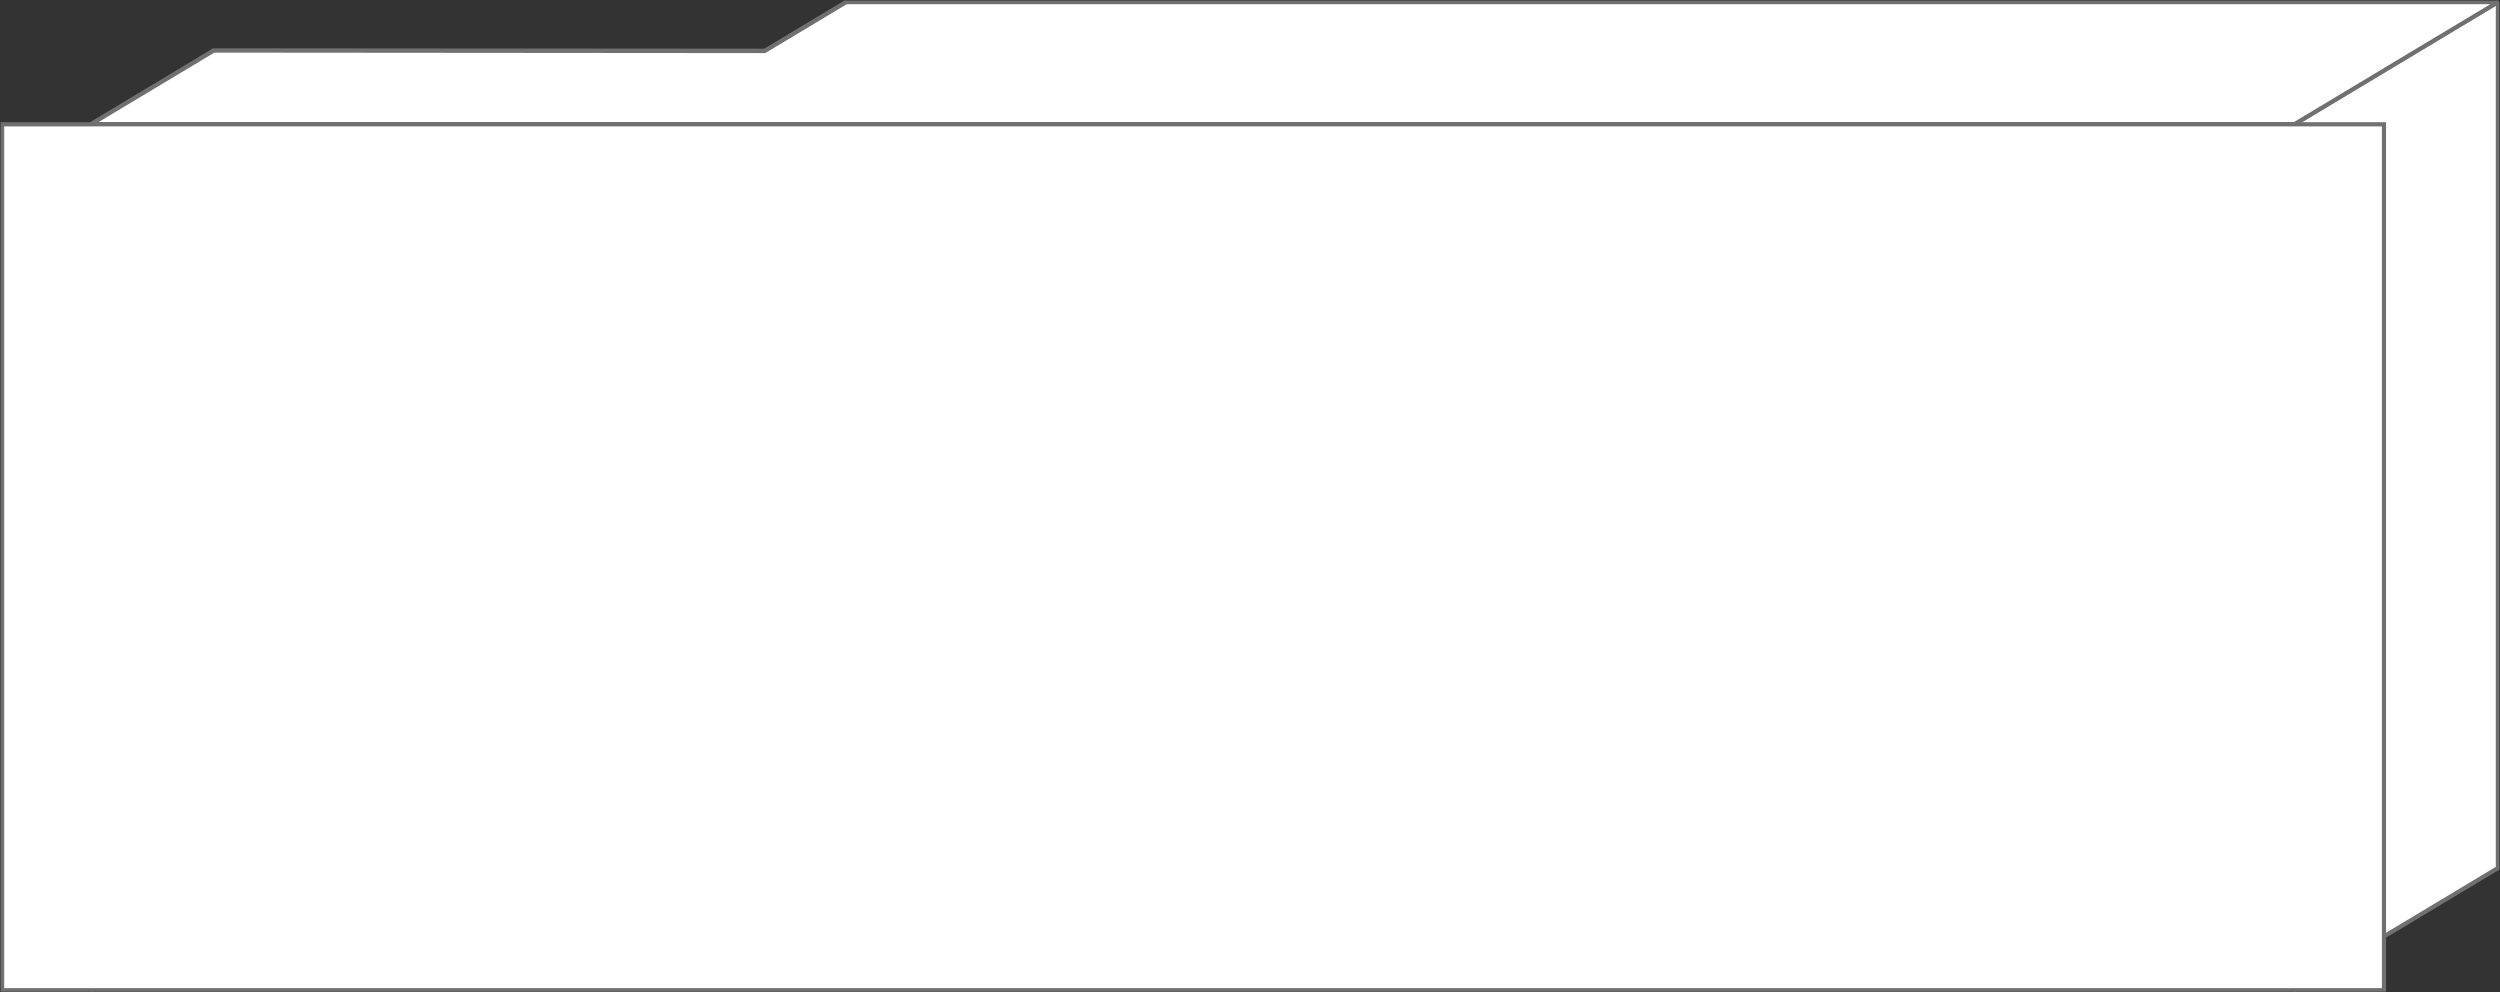
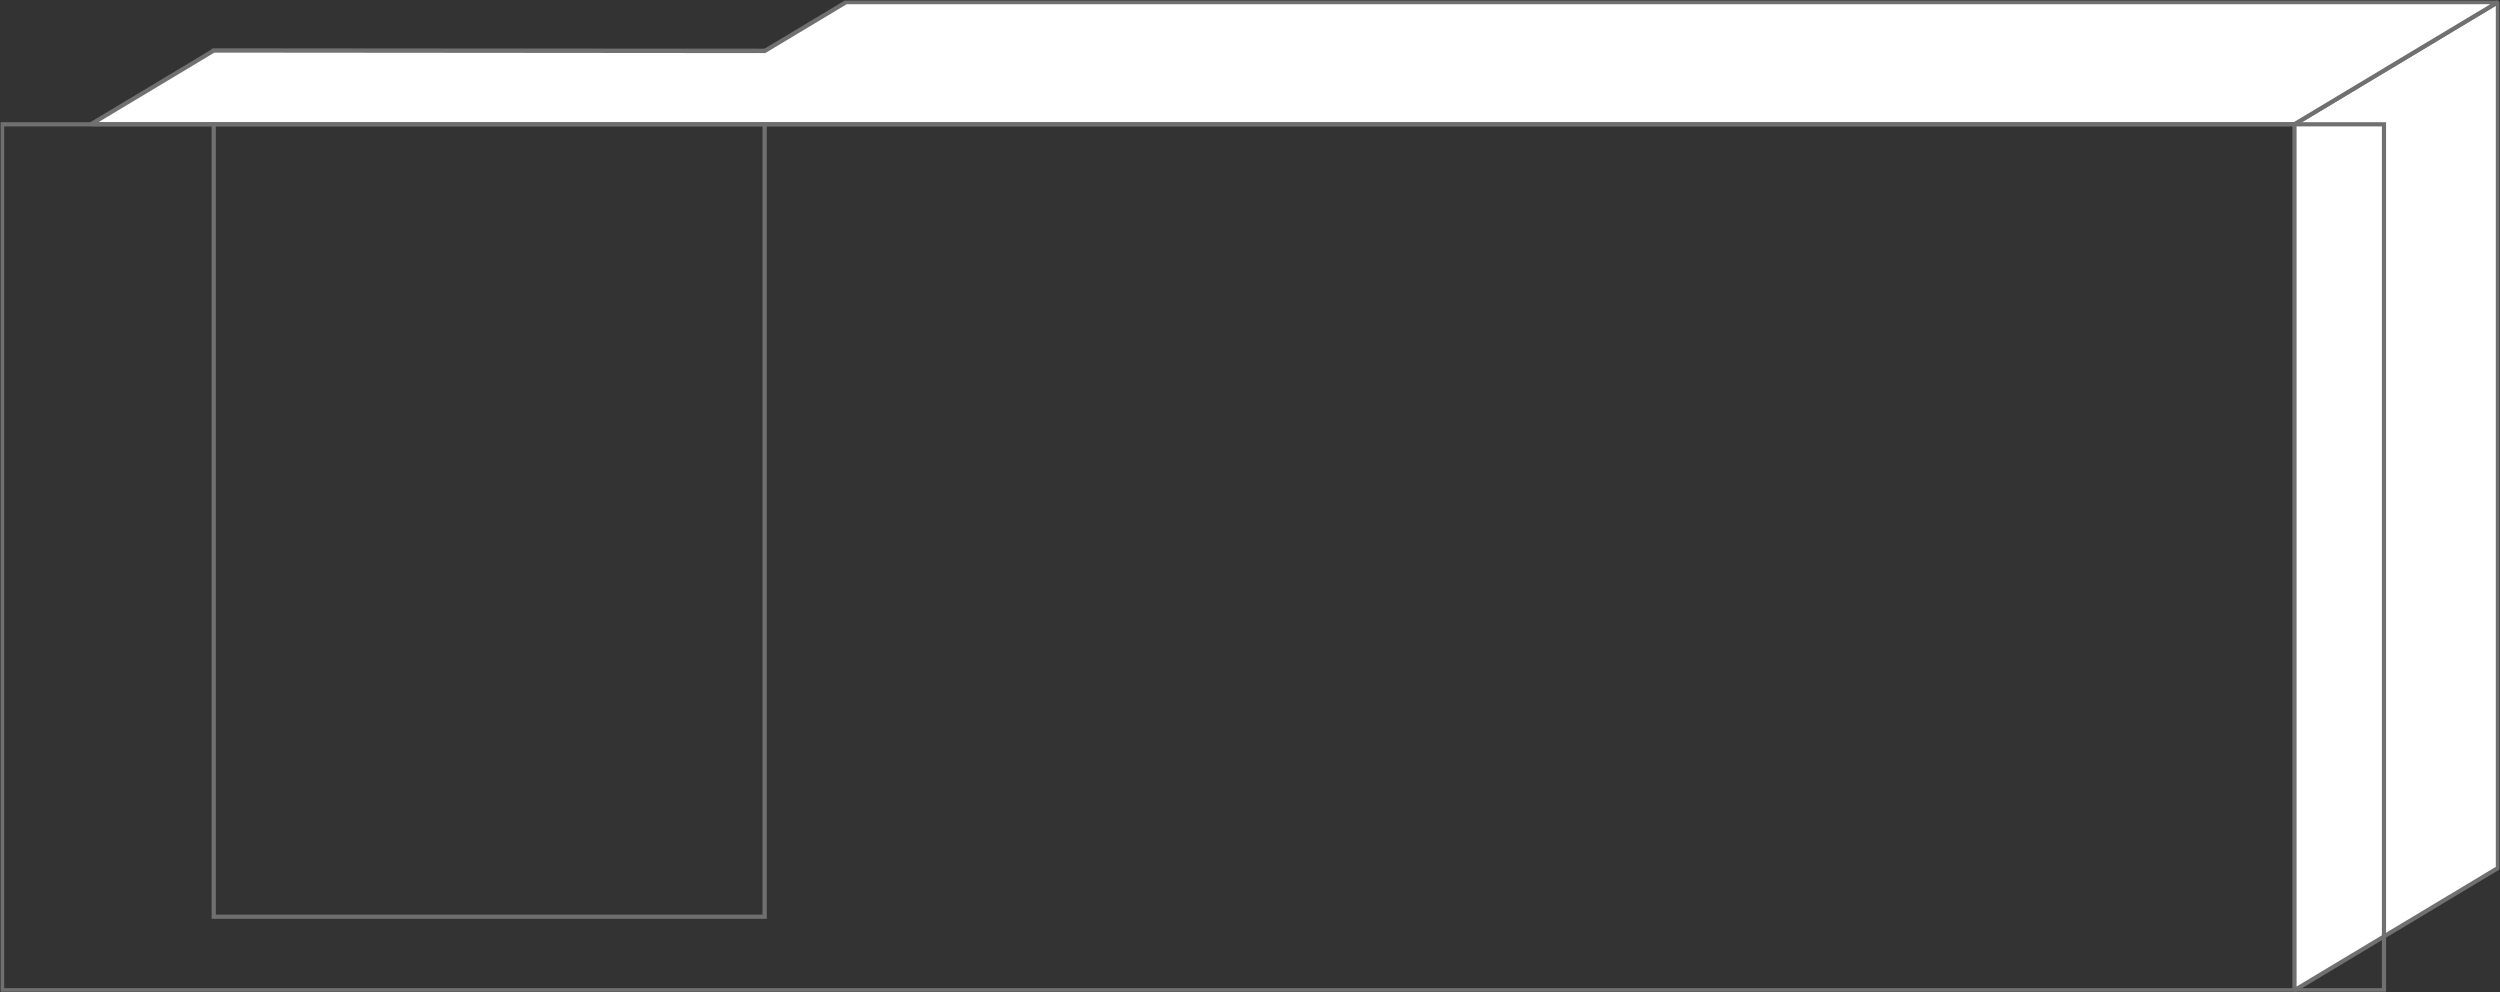
<svg xmlns="http://www.w3.org/2000/svg" id="Ebene_1" data-name="Ebene 1" viewBox="0 0 595.57 236.4">
  <rect x="0" y="0" width="595.57" height="236.4" fill="#333333" stroke="none" />
  <defs>
    <clipPath id="clippath">
      <path d="M.15.15h595.28v236.11H.15z" class="cls-1" />
    </clipPath>
    <clipPath id="clippath-1">
      <path d="M.15.15h595.28v236.11H.15z" class="cls-1" />
    </clipPath>
    <clipPath id="clippath-2">
      <path d="M.15.15h595.28v236.11H.15z" class="cls-1" />
    </clipPath>
    <clipPath id="clippath-3">
      <path d="M.15.15h595.28v236.11H.15z" class="cls-1" />
    </clipPath>
    <style>
      .cls-1,.cls-2{fill:none}.cls-8{fill:#fff}.cls-2{stroke-miterlimit:2;stroke:#707070}
    </style>
  </defs>
  <g id="Ebene_2" data-name="Ebene 2">
    <g id="Ebene_1-2" data-name="Ebene 1-2">
      <path id="Pfad_37" d="M546.61 29.61V235.9l48.46-29.11V.5l-48.46 29.11Z" class="cls-8" data-name="Pfad 37" />
      <g id="Gruppe_48" clip-path="url(#clippath)" data-name="Gruppe 48">
        <g id="Gruppe_47" data-name="Gruppe 47">
          <path id="Pfad_38" d="m595.07.5-48.46 29.11V235.9l48.46-29.11V.5Z" class="cls-2" data-name="Pfad 38" />
-           <path id="Pfad_39" d="M50.92 12.05 21.69 29.61V235.9l29.23-17.56V12.05Z" class="cls-2" data-name="Pfad 39" />
        </g>
      </g>
      <path id="Rechteck_1622" d="M50.92 12.1h131.24v206.29H50.92z" class="cls-2" data-name="Rechteck 1622" />
      <g id="Gruppe_50" clip-path="url(#clippath-1)" data-name="Gruppe 50">
        <g id="Gruppe_49" data-name="Gruppe 49">
-           <path id="Pfad_40" d="M182.17 12.16v206.29l19.41-11.66V.5l-19.41 11.66Z" class="cls-2" data-name="Pfad 40" />
-         </g>
+           </g>
      </g>
      <path id="Pfad_41" d="m201.58.5-19.41 11.65-131.24-.11L21.7 29.58h524.92L595.07.5H201.58Z" class="cls-8" data-name="Pfad 41" />
      <g id="Gruppe_52" clip-path="url(#clippath-2)" data-name="Gruppe 52">
        <g id="Gruppe_51" data-name="Gruppe 51">
          <path id="Pfad_42" fill="none" stroke="#707070" stroke-miterlimit="3" d="M201.58.5h393.49l-48.46 29.08H21.69l29.24-17.54 131.24.11L201.58.5Z" data-name="Pfad 42" />
        </g>
      </g>
-       <path id="Rechteck_1625" d="M.5 29.61h567.43V235.9H.5z" class="cls-8" data-name="Rechteck 1625" />
      <g id="Gruppe_54" clip-path="url(#clippath-3)" data-name="Gruppe 54">
        <g id="Gruppe_53" data-name="Gruppe 53">
          <path id="Rechteck_1626" fill="none" stroke="#707070" stroke-miterlimit="10" d="M.5 29.61h567.43V235.9H.5z" data-name="Rechteck 1626" />
        </g>
      </g>
    </g>
  </g>
</svg>